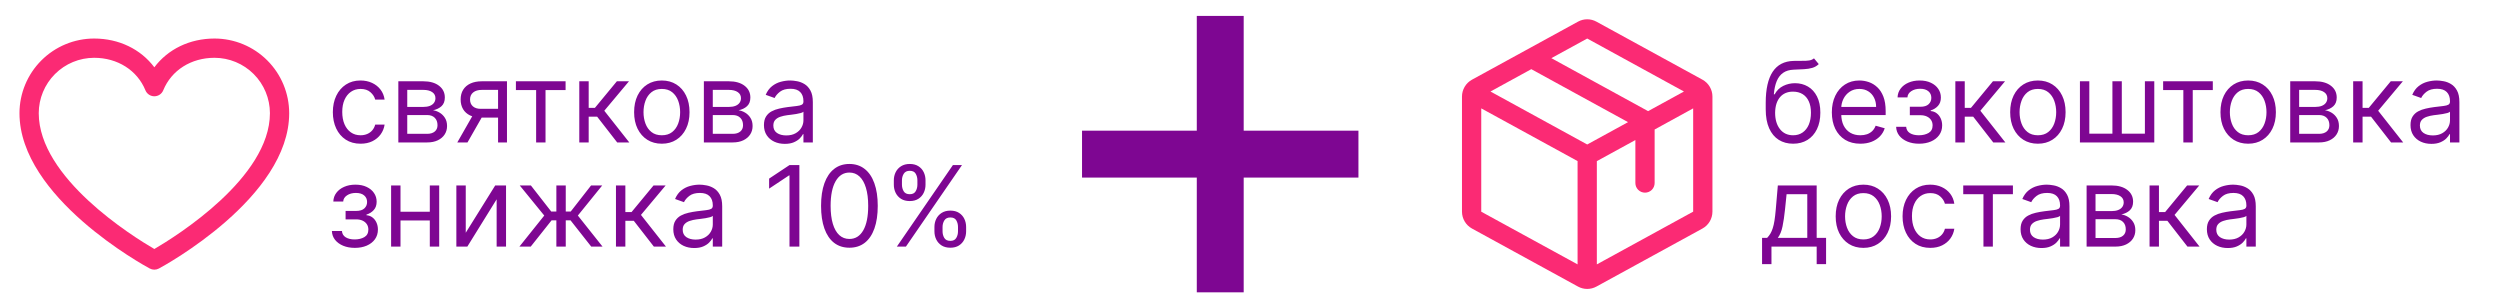
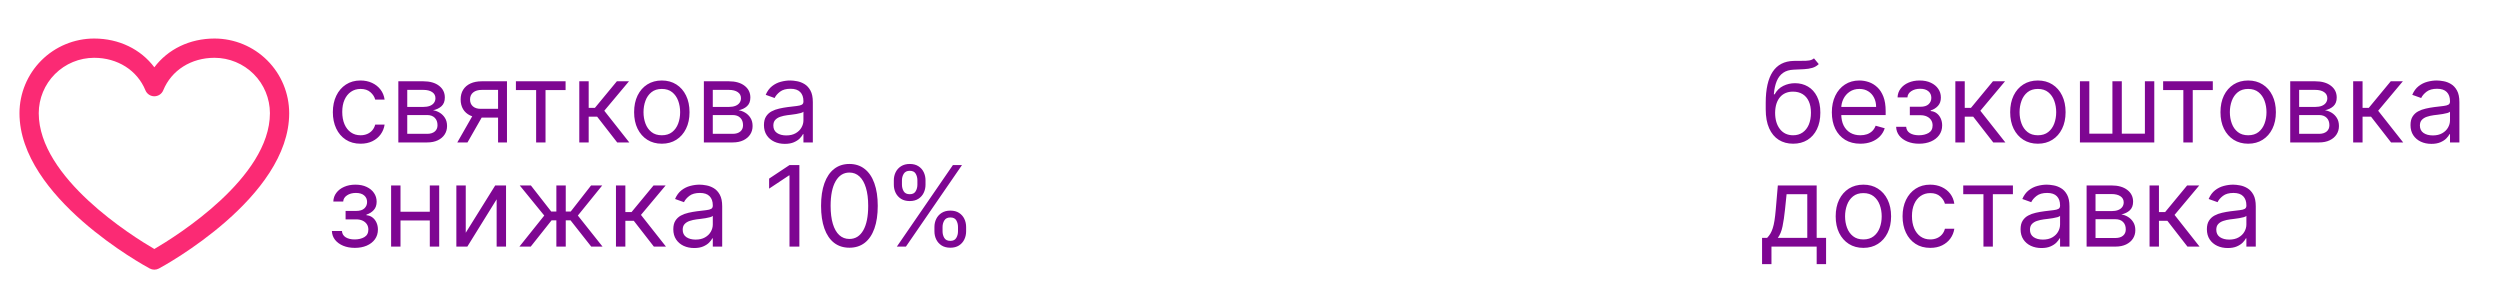
<svg xmlns="http://www.w3.org/2000/svg" width="2352" height="290" viewBox="0 0 2352 290" fill="none">
  <path d="M201.839 36.25C178.446 36.25 157.965 46.309 145.198 63.313C132.431 46.309 111.95 36.25 88.558 36.25C69.937 36.271 52.084 43.677 38.918 56.844C25.751 70.011 18.344 87.864 18.323 106.484C18.323 185.781 135.898 249.966 140.905 252.617C142.225 253.327 143.7 253.699 145.198 253.699C146.697 253.699 148.172 253.327 149.492 252.617C154.499 249.966 272.073 185.781 272.073 106.484C272.052 87.864 264.646 70.011 251.479 56.844C238.312 43.677 220.46 36.271 201.839 36.25ZM145.198 234.266C124.513 222.213 36.448 167.305 36.448 106.484C36.466 92.67 41.962 79.426 51.731 69.657C61.499 59.889 74.743 54.393 88.558 54.375C110.591 54.375 129.09 66.111 136.815 84.961C137.498 86.623 138.66 88.045 140.152 89.045C141.645 90.046 143.401 90.58 145.198 90.58C146.995 90.58 148.752 90.046 150.244 89.045C151.737 88.045 152.898 86.623 153.581 84.961C161.307 66.077 179.806 54.375 201.839 54.375C215.654 54.393 228.897 59.889 238.666 69.657C248.434 79.426 253.93 92.67 253.948 106.484C253.948 167.214 165.861 222.201 145.198 234.266Z" fill="#FB2A74" />
  <path d="M339.213 135.198C333.82 135.198 329.176 133.925 325.281 131.378C321.386 128.832 318.39 125.324 316.293 120.855C314.196 116.386 313.147 111.28 313.147 105.537C313.147 99.695 314.221 94.539 316.368 90.07C318.54 85.576 321.561 82.068 325.431 79.546C329.326 77 333.87 75.726 339.063 75.726C343.108 75.726 346.753 76.475 349.999 77.973C353.245 79.471 355.904 81.569 357.976 84.265C360.048 86.962 361.334 90.108 361.833 93.703H352.995C352.321 91.081 350.823 88.759 348.501 86.737C346.204 84.69 343.108 83.666 339.213 83.666C335.767 83.666 332.746 84.565 330.15 86.362C327.578 88.135 325.568 90.644 324.12 93.89C322.697 97.111 321.986 100.893 321.986 105.238C321.986 109.682 322.685 113.552 324.083 116.847C325.506 120.143 327.503 122.702 330.075 124.525C332.672 126.348 335.718 127.259 339.213 127.259C341.51 127.259 343.595 126.859 345.467 126.06C347.34 125.261 348.925 124.113 350.224 122.615C351.522 121.117 352.446 119.319 352.995 117.222H361.833C361.334 120.618 360.098 123.676 358.126 126.397C356.178 129.094 353.594 131.241 350.373 132.839C347.178 134.412 343.457 135.198 339.213 135.198ZM374.754 134V76.475H398.273C404.465 76.475 409.384 77.874 413.029 80.67C416.674 83.466 418.497 87.161 418.497 91.755C418.497 95.251 417.46 97.96 415.388 99.882C413.316 101.78 410.657 103.066 407.411 103.74C409.533 104.039 411.593 104.788 413.59 105.987C415.613 107.185 417.286 108.833 418.609 110.93C419.932 113.003 420.594 115.549 420.594 118.57C420.594 121.516 419.845 124.15 418.347 126.472C416.849 128.794 414.702 130.629 411.905 131.978C409.109 133.326 405.763 134 401.868 134H374.754ZM383.143 125.911H401.868C404.914 125.911 407.299 125.187 409.021 123.738C410.744 122.29 411.606 120.318 411.606 117.821C411.606 114.85 410.744 112.516 409.021 110.818C407.299 109.095 404.914 108.234 401.868 108.234H383.143V125.911ZM383.143 100.594H398.273C400.645 100.594 402.68 100.269 404.378 99.62C406.075 98.946 407.374 97.997 408.272 96.774C409.196 95.525 409.658 94.052 409.658 92.355C409.658 89.933 408.647 88.035 406.625 86.662C404.602 85.264 401.818 84.565 398.273 84.565H383.143V100.594ZM468.578 134V84.565H453.298C449.852 84.565 447.143 85.364 445.171 86.962C443.199 88.559 442.212 90.757 442.212 93.553C442.212 96.299 443.099 98.459 444.871 100.032C446.669 101.605 449.128 102.391 452.249 102.391H470.825V110.631H452.249C448.354 110.631 444.996 109.944 442.175 108.571C439.354 107.198 437.181 105.238 435.658 102.691C434.135 100.119 433.374 97.073 433.374 93.553C433.374 90.008 434.173 86.962 435.771 84.415C437.369 81.868 439.653 79.908 442.624 78.535C445.62 77.162 449.178 76.475 453.298 76.475H476.967V134H468.578ZM430.228 134L446.557 105.387H456.144L439.816 134H430.228ZM485.365 84.715V76.475H532.104V84.715H513.229V134H504.39V84.715H485.365ZM544.996 134V76.475H553.835V101.493H559.677L580.35 76.475H591.735L568.516 104.189L592.035 134H580.65L561.774 109.732H553.835V134H544.996ZM622.642 135.198C617.448 135.198 612.892 133.963 608.972 131.491C605.077 129.019 602.031 125.561 599.834 121.117C597.662 116.673 596.576 111.48 596.576 105.537C596.576 99.545 597.662 94.314 599.834 89.845C602.031 85.376 605.077 81.906 608.972 79.434C612.892 76.962 617.448 75.726 622.642 75.726C627.835 75.726 632.379 76.962 636.274 79.434C640.194 81.906 643.24 85.376 645.412 89.845C647.609 94.314 648.707 99.545 648.707 105.537C648.707 111.48 647.609 116.673 645.412 121.117C643.24 125.561 640.194 129.019 636.274 131.491C632.379 133.963 627.835 135.198 622.642 135.198ZM622.642 127.259C626.586 127.259 629.832 126.248 632.379 124.225C634.925 122.203 636.811 119.544 638.034 116.248C639.257 112.953 639.869 109.382 639.869 105.537C639.869 101.692 639.257 98.109 638.034 94.789C636.811 91.468 634.925 88.784 632.379 86.737C629.832 84.69 626.586 83.666 622.642 83.666C618.697 83.666 615.451 84.69 612.904 86.737C610.358 88.784 608.473 91.468 607.249 94.789C606.026 98.109 605.414 101.692 605.414 105.537C605.414 109.382 606.026 112.953 607.249 116.248C608.473 119.544 610.358 122.203 612.904 124.225C615.451 126.248 618.697 127.259 622.642 127.259ZM662.199 134V76.475H685.718C691.91 76.475 696.829 77.874 700.474 80.67C704.119 83.466 705.942 87.161 705.942 91.755C705.942 95.251 704.906 97.96 702.833 99.882C700.761 101.78 698.102 103.066 694.856 103.74C696.979 104.039 699.038 104.788 701.036 105.987C703.058 107.185 704.731 108.833 706.054 110.93C707.377 113.003 708.039 115.549 708.039 118.57C708.039 121.516 707.29 124.15 705.792 126.472C704.294 128.794 702.147 130.629 699.35 131.978C696.554 133.326 693.209 134 689.314 134H662.199ZM670.588 125.911H689.314C692.36 125.911 694.744 125.187 696.467 123.738C698.189 122.29 699.051 120.318 699.051 117.821C699.051 114.85 698.189 112.516 696.467 110.818C694.744 109.095 692.36 108.234 689.314 108.234H670.588V125.911ZM670.588 100.594H685.718C688.09 100.594 690.125 100.269 691.823 99.62C693.521 98.946 694.819 97.997 695.718 96.774C696.642 95.525 697.103 94.052 697.103 92.355C697.103 89.933 696.092 88.035 694.07 86.662C692.048 85.264 689.264 84.565 685.718 84.565H670.588V100.594ZM738.346 135.348C734.701 135.348 731.393 134.662 728.422 133.288C725.451 131.89 723.091 129.88 721.344 127.259C719.596 124.612 718.722 121.416 718.722 117.671C718.722 114.376 719.371 111.704 720.669 109.657C721.968 107.585 723.703 105.962 725.875 104.788C728.047 103.615 730.444 102.741 733.066 102.167C735.712 101.567 738.371 101.093 741.043 100.744C744.538 100.294 747.372 99.957 749.544 99.732C751.741 99.483 753.339 99.071 754.338 98.496C755.361 97.922 755.873 96.924 755.873 95.5V95.201C755.873 91.506 754.862 88.634 752.84 86.587C750.842 84.54 747.809 83.516 743.739 83.516C739.52 83.516 736.212 84.44 733.815 86.287C731.418 88.135 729.733 90.108 728.759 92.205L720.37 89.209C721.868 85.713 723.865 82.992 726.362 81.044C728.884 79.072 731.63 77.699 734.601 76.925C737.597 76.126 740.543 75.726 743.44 75.726C745.287 75.726 747.409 75.951 749.806 76.4C752.228 76.825 754.563 77.711 756.81 79.059C759.082 80.408 760.967 82.442 762.465 85.164C763.963 87.885 764.712 91.531 764.712 96.1V134H755.873V126.21H755.424C754.825 127.459 753.826 128.794 752.428 130.217C751.03 131.641 749.17 132.852 746.848 133.85C744.526 134.849 741.692 135.348 738.346 135.348ZM739.694 127.409C743.19 127.409 746.136 126.722 748.533 125.349C750.955 123.976 752.777 122.203 754.001 120.031C755.249 117.859 755.873 115.574 755.873 113.177V105.088C755.499 105.537 754.675 105.949 753.402 106.324C752.153 106.673 750.705 106.985 749.057 107.26C747.434 107.51 745.849 107.734 744.301 107.934C742.778 108.109 741.542 108.259 740.593 108.384C738.296 108.683 736.149 109.17 734.152 109.844C732.179 110.493 730.581 111.48 729.358 112.803C728.16 114.101 727.56 115.874 727.56 118.121C727.56 121.192 728.696 123.514 730.968 125.087C733.265 126.635 736.174 127.409 739.694 127.409ZM312.248 217.319H321.686C321.886 219.916 323.059 221.888 325.206 223.236C327.378 224.585 330.2 225.259 333.67 225.259C337.216 225.259 340.249 224.535 342.771 223.087C345.292 221.614 346.553 219.242 346.553 215.971C346.553 214.049 346.079 212.376 345.13 210.953C344.181 209.504 342.846 208.381 341.123 207.582C339.4 206.783 337.365 206.384 335.018 206.384H325.131V198.444H335.018C338.539 198.444 341.135 197.645 342.808 196.047C344.506 194.449 345.355 192.452 345.355 190.055C345.355 187.483 344.444 185.424 342.621 183.876C340.798 182.303 338.214 181.516 334.869 181.516C331.498 181.516 328.689 182.278 326.442 183.801C324.195 185.299 323.009 187.234 322.884 189.606H313.596C313.696 186.51 314.645 183.776 316.443 181.404C318.24 179.007 320.687 177.134 323.783 175.786C326.879 174.413 330.424 173.726 334.419 173.726C338.464 173.726 341.972 174.438 344.943 175.861C347.939 177.259 350.248 179.169 351.871 181.591C353.519 183.988 354.343 186.709 354.343 189.755C354.343 193.001 353.432 195.623 351.609 197.62C349.787 199.617 347.502 201.041 344.756 201.889V202.489C346.928 202.638 348.813 203.338 350.411 204.586C352.034 205.809 353.294 207.42 354.193 209.417C355.092 211.39 355.542 213.574 355.542 215.971C355.542 219.466 354.605 222.512 352.733 225.109C350.86 227.681 348.289 229.678 345.018 231.101C341.747 232.499 338.015 233.198 333.82 233.198C329.75 233.198 326.105 232.537 322.884 231.214C319.664 229.865 317.104 228.005 315.207 225.633C313.334 223.236 312.348 220.465 312.248 217.319ZM406.456 199.193V207.432H374.698V199.193H406.456ZM376.795 174.475V232H367.957V174.475H376.795ZM413.197 174.475V232H404.359V174.475H413.197ZM438.177 218.967L465.891 174.475H476.077V232H467.239V187.508L439.675 232H429.339V174.475H438.177V218.967ZM488.67 232L512.04 202.788L488.97 174.475H499.456L518.631 199.043H523.425V174.475H532.263V199.043H536.907L556.082 174.475H566.568L543.648 202.788L566.868 232H556.232L536.757 207.282H532.263V232H523.425V207.282H518.931L499.306 232H488.67ZM579.498 232V174.475H588.337V199.493H594.179L614.852 174.475H626.237L603.017 202.189L626.537 232H615.151L596.276 207.732H588.337V232H579.498ZM653.071 233.348C649.425 233.348 646.117 232.662 643.146 231.288C640.175 229.89 637.815 227.88 636.068 225.259C634.32 222.612 633.446 219.416 633.446 215.671C633.446 212.376 634.095 209.704 635.394 207.657C636.692 205.585 638.427 203.962 640.599 202.788C642.772 201.615 645.168 200.741 647.79 200.167C650.436 199.567 653.095 199.093 655.767 198.744C659.262 198.294 662.096 197.957 664.268 197.732C666.465 197.483 668.063 197.071 669.062 196.497C670.086 195.922 670.598 194.924 670.598 193.5V193.201C670.598 189.506 669.586 186.634 667.564 184.587C665.567 182.54 662.533 181.516 658.463 181.516C654.244 181.516 650.936 182.44 648.539 184.288C646.142 186.135 644.457 188.108 643.483 190.205L635.094 187.209C636.592 183.713 638.589 180.992 641.086 179.044C643.608 177.072 646.354 175.699 649.325 174.925C652.321 174.126 655.268 173.726 658.164 173.726C660.011 173.726 662.134 173.951 664.53 174.4C666.952 174.825 669.287 175.711 671.534 177.059C673.806 178.408 675.691 180.443 677.189 183.164C678.687 185.885 679.436 189.531 679.436 194.1V232H670.598V224.21H670.148C669.549 225.459 668.55 226.794 667.152 228.217C665.754 229.641 663.894 230.852 661.572 231.85C659.25 232.849 656.416 233.348 653.071 233.348ZM654.419 225.409C657.914 225.409 660.86 224.722 663.257 223.349C665.679 221.976 667.502 220.203 668.725 218.031C669.973 215.859 670.598 213.574 670.598 211.177V203.088C670.223 203.537 669.399 203.949 668.126 204.324C666.877 204.673 665.429 204.985 663.781 205.26C662.159 205.51 660.573 205.734 659.025 205.934C657.502 206.109 656.266 206.259 655.318 206.384C653.021 206.683 650.873 207.17 648.876 207.844C646.904 208.493 645.306 209.48 644.082 210.803C642.884 212.101 642.285 213.874 642.285 216.121C642.285 219.192 643.421 221.514 645.693 223.087C647.99 224.635 650.898 225.409 654.419 225.409ZM752.044 155.3V232H742.756V165.038H742.307L723.581 177.471V168.034L742.756 155.3H752.044ZM799.12 233.049C793.477 233.049 788.671 231.513 784.701 228.442C780.731 225.346 777.698 220.865 775.601 214.997C773.503 209.105 772.455 201.989 772.455 193.65C772.455 185.361 773.503 178.283 775.601 172.416C777.723 166.523 780.769 162.029 784.739 158.933C788.733 155.812 793.527 154.252 799.12 154.252C804.712 154.252 809.494 155.812 813.463 158.933C817.458 162.029 820.504 166.523 822.602 172.416C824.724 178.283 825.785 185.361 825.785 193.65C825.785 201.989 824.736 209.105 822.639 214.997C820.542 220.865 817.508 225.346 813.538 228.442C809.569 231.513 804.762 233.049 799.12 233.049ZM799.12 224.809C804.712 224.809 809.057 222.113 812.153 216.72C815.249 211.327 816.797 203.637 816.797 193.65C816.797 187.009 816.085 181.354 814.662 176.685C813.264 172.016 811.241 168.458 808.595 166.011C805.973 163.565 802.815 162.341 799.12 162.341C793.577 162.341 789.245 165.075 786.124 170.543C783.003 175.986 781.443 183.688 781.443 193.65C781.443 200.292 782.142 205.934 783.54 210.578C784.938 215.222 786.948 218.755 789.57 221.177C792.216 223.599 795.4 224.809 799.12 224.809ZM879.115 217.619V213.574C879.115 210.778 879.689 208.219 880.838 205.897C882.011 203.55 883.709 201.677 885.931 200.279C888.178 198.856 890.9 198.144 894.095 198.144C897.341 198.144 900.063 198.856 902.26 200.279C904.457 201.677 906.117 203.55 907.241 205.897C908.364 208.219 908.926 210.778 908.926 213.574V217.619C908.926 220.415 908.352 222.987 907.203 225.334C906.08 227.656 904.407 229.528 902.185 230.951C899.988 232.35 897.291 233.049 894.095 233.049C890.85 233.049 888.116 232.35 885.894 230.951C883.672 229.528 881.986 227.656 880.838 225.334C879.689 222.987 879.115 220.415 879.115 217.619ZM886.755 213.574V217.619C886.755 219.941 887.304 222.026 888.403 223.873C889.501 225.696 891.399 226.607 894.095 226.607C896.717 226.607 898.564 225.696 899.638 223.873C900.737 222.026 901.286 219.941 901.286 217.619V213.574C901.286 211.252 900.762 209.18 899.713 207.357C898.664 205.51 896.792 204.586 894.095 204.586C891.474 204.586 889.589 205.51 888.44 207.357C887.317 209.18 886.755 211.252 886.755 213.574ZM840.915 173.726V169.682C840.915 166.885 841.489 164.326 842.638 162.004C843.811 159.657 845.509 157.785 847.731 156.387C849.978 154.963 852.7 154.252 855.895 154.252C859.141 154.252 861.863 154.963 864.06 156.387C866.257 157.785 867.917 159.657 869.041 162.004C870.164 164.326 870.726 166.885 870.726 169.682V173.726C870.726 176.523 870.152 179.094 869.003 181.441C867.88 183.763 866.207 185.636 863.985 187.059C861.788 188.457 859.091 189.156 855.895 189.156C852.65 189.156 849.916 188.457 847.694 187.059C845.472 185.636 843.786 183.763 842.638 181.441C841.489 179.094 840.915 176.523 840.915 173.726ZM848.555 169.682V173.726C848.555 176.048 849.104 178.133 850.203 179.981C851.301 181.803 853.199 182.715 855.895 182.715C858.517 182.715 860.365 181.803 861.438 179.981C862.537 178.133 863.086 176.048 863.086 173.726V169.682C863.086 167.36 862.562 165.287 861.513 163.465C860.464 161.617 858.592 160.693 855.895 160.693C853.274 160.693 851.389 161.617 850.24 163.465C849.117 165.287 848.555 167.36 848.555 169.682ZM843.761 232L896.492 155.3H905.031L852.3 232H843.761Z" fill="#7E0692" />
-   <path d="M1125.94 275.023V14.977H1170.06V275.023H1125.94ZM1017.98 167.064V122.936H1278.02V167.064H1017.98Z" fill="#7E0692" />
-   <path d="M1601.63 74.936L1501.95 20.391C1499.28 18.919 1496.29 18.147 1493.25 18.147C1490.2 18.147 1487.21 18.919 1484.55 20.391L1384.86 74.958C1382.01 76.516 1379.64 78.809 1377.98 81.599C1376.32 84.389 1375.44 87.573 1375.43 90.818V199.16C1375.44 202.405 1376.32 205.589 1377.98 208.378C1379.64 211.168 1382.01 213.462 1384.86 215.019L1484.55 269.587C1487.21 271.058 1490.2 271.83 1493.25 271.83C1496.29 271.83 1499.28 271.058 1501.95 269.587L1601.63 215.019C1604.48 213.462 1606.86 211.168 1608.51 208.378C1610.17 205.589 1611.05 202.405 1611.06 199.16V90.829C1611.06 87.578 1610.18 84.387 1608.52 81.591C1606.87 78.795 1604.49 76.496 1601.63 74.936ZM1493.25 36.25L1584.26 86.094L1550.53 104.559L1459.51 54.715L1493.25 36.25ZM1493.25 135.938L1402.24 86.094L1440.64 65.069L1531.65 114.913L1493.25 135.938ZM1393.56 101.953L1484.18 151.548V248.732L1393.56 199.171V101.953ZM1592.93 199.126L1502.31 248.732V151.593L1538.56 131.757V172.188C1538.56 174.591 1539.51 176.896 1541.21 178.596C1542.91 180.295 1545.22 181.25 1547.62 181.25C1550.02 181.25 1552.33 180.295 1554.03 178.596C1555.73 176.896 1556.68 174.591 1556.68 172.188V121.834L1592.93 101.953V199.115V199.126Z" fill="#FB2A74" />
  <path d="M1706.59 54.904L1711.08 60.297C1709.33 61.994 1707.31 63.18 1705.01 63.854C1702.72 64.528 1700.12 64.941 1697.22 65.09C1694.33 65.24 1691.11 65.39 1687.56 65.54C1683.57 65.689 1680.26 66.663 1677.64 68.461C1675.01 70.258 1672.99 72.855 1671.57 76.251C1670.15 79.646 1669.23 83.816 1668.83 88.759H1669.58C1671.53 85.164 1674.23 82.517 1677.67 80.82C1681.12 79.122 1684.81 78.273 1688.76 78.273C1693.25 78.273 1697.3 79.322 1700.89 81.419C1704.49 83.516 1707.33 86.625 1709.43 90.744C1711.53 94.864 1712.58 99.945 1712.58 105.987C1712.58 112.004 1711.5 117.197 1709.36 121.566C1707.23 125.936 1704.25 129.306 1700.41 131.678C1696.59 134.025 1692.1 135.198 1686.96 135.198C1681.82 135.198 1677.31 133.988 1673.44 131.566C1669.57 129.119 1666.56 125.499 1664.42 120.705C1662.27 115.886 1661.19 109.932 1661.19 102.841V96.699C1661.19 83.891 1663.37 74.178 1667.71 67.562C1672.08 60.946 1678.65 57.525 1687.41 57.3C1690.51 57.201 1693.27 57.176 1695.69 57.226C1698.11 57.276 1700.22 57.163 1702.02 56.889C1703.81 56.614 1705.34 55.952 1706.59 54.904ZM1686.96 127.259C1690.43 127.259 1693.42 126.385 1695.91 124.637C1698.43 122.89 1700.37 120.43 1701.72 117.259C1703.07 114.064 1703.74 110.306 1703.74 105.987C1703.74 101.792 1703.05 98.222 1701.68 95.276C1700.33 92.33 1698.4 90.082 1695.87 88.535C1693.35 86.987 1690.33 86.213 1686.81 86.213C1684.24 86.213 1681.93 86.65 1679.88 87.523C1677.84 88.397 1676.09 89.683 1674.64 91.381C1673.19 93.079 1672.07 95.151 1671.27 97.598C1670.5 100.044 1670.08 102.841 1670.03 105.987C1670.03 112.428 1671.54 117.584 1674.56 121.454C1677.59 125.324 1681.72 127.259 1686.96 127.259ZM1750.22 135.198C1744.67 135.198 1739.89 133.975 1735.87 131.528C1731.88 129.056 1728.79 125.611 1726.62 121.192C1724.47 116.748 1723.4 111.579 1723.4 105.687C1723.4 99.795 1724.47 94.602 1726.62 90.108C1728.79 85.588 1731.81 82.068 1735.68 79.546C1739.58 77 1744.12 75.726 1749.32 75.726C1752.31 75.726 1755.27 76.226 1758.19 77.224C1761.11 78.223 1763.77 79.846 1766.17 82.093C1768.57 84.315 1770.48 87.261 1771.9 90.931C1773.32 94.602 1774.03 99.121 1774.03 104.489V108.234H1729.69V100.594H1765.05C1765.05 97.348 1764.4 94.452 1763.1 91.905C1761.83 89.359 1760 87.349 1757.63 85.876C1755.28 84.403 1752.51 83.666 1749.32 83.666C1745.8 83.666 1742.75 84.54 1740.18 86.287C1737.63 88.01 1735.67 90.257 1734.3 93.029C1732.93 95.8 1732.24 98.771 1732.24 101.942V107.035C1732.24 111.38 1732.99 115.062 1734.49 118.083C1736.01 121.079 1738.12 123.364 1740.82 124.937C1743.51 126.485 1746.65 127.259 1750.22 127.259C1752.54 127.259 1754.64 126.934 1756.51 126.285C1758.41 125.611 1760.04 124.612 1761.41 123.289C1762.79 121.941 1763.85 120.268 1764.6 118.271L1773.14 120.667C1772.24 123.564 1770.73 126.11 1768.6 128.307C1766.48 130.48 1763.86 132.177 1760.74 133.401C1757.62 134.599 1754.11 135.198 1750.22 135.198ZM1783.88 119.319H1793.32C1793.52 121.916 1794.7 123.888 1796.84 125.236C1799.01 126.585 1801.84 127.259 1805.31 127.259C1808.85 127.259 1811.89 126.535 1814.41 125.087C1816.93 123.614 1818.19 121.242 1818.19 117.971C1818.19 116.049 1817.71 114.376 1816.77 112.953C1815.82 111.504 1814.48 110.381 1812.76 109.582C1811.04 108.783 1809 108.384 1806.65 108.384H1796.77V100.444H1806.65C1810.17 100.444 1812.77 99.645 1814.44 98.047C1816.14 96.449 1816.99 94.452 1816.99 92.055C1816.99 89.483 1816.08 87.424 1814.26 85.876C1812.43 84.303 1809.85 83.516 1806.5 83.516C1803.13 83.516 1800.33 84.278 1798.08 85.801C1795.83 87.299 1794.65 89.234 1794.52 91.606H1785.23C1785.33 88.51 1786.28 85.776 1788.08 83.404C1789.88 81.007 1792.32 79.134 1795.42 77.786C1798.52 76.413 1802.06 75.726 1806.06 75.726C1810.1 75.726 1813.61 76.438 1816.58 77.861C1819.57 79.259 1821.88 81.169 1823.51 83.591C1825.16 85.988 1825.98 88.709 1825.98 91.755C1825.98 95.001 1825.07 97.623 1823.25 99.62C1821.42 101.617 1819.14 103.041 1816.39 103.889V104.489C1818.56 104.638 1820.45 105.338 1822.05 106.586C1823.67 107.809 1824.93 109.42 1825.83 111.417C1826.73 113.39 1827.18 115.574 1827.18 117.971C1827.18 121.466 1826.24 124.512 1824.37 127.109C1822.5 129.681 1819.92 131.678 1816.65 133.101C1813.38 134.499 1809.65 135.198 1805.46 135.198C1801.39 135.198 1797.74 134.537 1794.52 133.214C1791.3 131.865 1788.74 130.005 1786.84 127.633C1784.97 125.236 1783.98 122.465 1783.88 119.319ZM1839.59 134V76.475H1848.43V101.493H1854.27L1874.95 76.475H1886.33L1863.11 104.189L1886.63 134H1875.25L1856.37 109.732H1848.43V134H1839.59ZM1917.24 135.198C1912.04 135.198 1907.49 133.963 1903.57 131.491C1899.67 129.019 1896.63 125.561 1894.43 121.117C1892.26 116.673 1891.17 111.48 1891.17 105.537C1891.17 99.545 1892.26 94.314 1894.43 89.845C1896.63 85.376 1899.67 81.906 1903.57 79.434C1907.49 76.962 1912.04 75.726 1917.24 75.726C1922.43 75.726 1926.97 76.962 1930.87 79.434C1934.79 81.906 1937.84 85.376 1940.01 89.845C1942.2 94.314 1943.3 99.545 1943.3 105.537C1943.3 111.48 1942.2 116.673 1940.01 121.117C1937.84 125.561 1934.79 129.019 1930.87 131.491C1926.97 133.963 1922.43 135.198 1917.24 135.198ZM1917.24 127.259C1921.18 127.259 1924.43 126.248 1926.97 124.225C1929.52 122.203 1931.41 119.544 1932.63 116.248C1933.85 112.953 1934.47 109.382 1934.47 105.537C1934.47 101.692 1933.85 98.109 1932.63 94.789C1931.41 91.468 1929.52 88.784 1926.97 86.737C1924.43 84.69 1921.18 83.666 1917.24 83.666C1913.29 83.666 1910.05 84.69 1907.5 86.737C1904.95 88.784 1903.07 91.468 1901.85 94.789C1900.62 98.109 1900.01 101.692 1900.01 105.537C1900.01 109.382 1900.62 112.953 1901.85 116.248C1903.07 119.544 1904.95 122.203 1907.5 124.225C1910.05 126.248 1913.29 127.259 1917.24 127.259ZM1956.8 76.475H1965.63V125.761H1987.36V76.475H1996.19V125.761H2017.92V76.475H2026.75V134H1956.8V76.475ZM2035.07 84.715V76.475H2081.81V84.715H2062.93V134H2054.09V84.715H2035.07ZM2115.08 135.198C2109.89 135.198 2105.33 133.963 2101.41 131.491C2097.52 129.019 2094.47 125.561 2092.27 121.117C2090.1 116.673 2089.02 111.48 2089.02 105.537C2089.02 99.545 2090.1 94.314 2092.27 89.845C2094.47 85.376 2097.52 81.906 2101.41 79.434C2105.33 76.962 2109.89 75.726 2115.08 75.726C2120.27 75.726 2124.82 76.962 2128.71 79.434C2132.63 81.906 2135.68 85.376 2137.85 89.845C2140.05 94.314 2141.15 99.545 2141.15 105.537C2141.15 111.48 2140.05 116.673 2137.85 121.117C2135.68 125.561 2132.63 129.019 2128.71 131.491C2124.82 133.963 2120.27 135.198 2115.08 135.198ZM2115.08 127.259C2119.03 127.259 2122.27 126.248 2124.82 124.225C2127.37 122.203 2129.25 119.544 2130.47 116.248C2131.7 112.953 2132.31 109.382 2132.31 105.537C2132.31 101.692 2131.7 98.109 2130.47 94.789C2129.25 91.468 2127.37 88.784 2124.82 86.737C2122.27 84.69 2119.03 83.666 2115.08 83.666C2111.14 83.666 2107.89 84.69 2105.34 86.737C2102.8 88.784 2100.91 91.468 2099.69 94.789C2098.47 98.109 2097.85 101.692 2097.85 105.537C2097.85 109.382 2098.47 112.953 2099.69 116.248C2100.91 119.544 2102.8 122.203 2105.34 124.225C2107.89 126.248 2111.14 127.259 2115.08 127.259ZM2154.64 134V76.475H2178.16C2184.35 76.475 2189.27 77.874 2192.91 80.67C2196.56 83.466 2198.38 87.161 2198.38 91.755C2198.38 95.251 2197.35 97.96 2195.27 99.882C2193.2 101.78 2190.54 103.066 2187.3 103.74C2189.42 104.039 2191.48 104.788 2193.48 105.987C2195.5 107.185 2197.17 108.833 2198.49 110.93C2199.82 113.003 2200.48 115.549 2200.48 118.57C2200.48 121.516 2199.73 124.15 2198.23 126.472C2196.73 128.794 2194.59 130.629 2191.79 131.978C2188.99 133.326 2185.65 134 2181.75 134H2154.64ZM2163.03 125.911H2181.75C2184.8 125.911 2187.18 125.187 2188.91 123.738C2190.63 122.29 2191.49 120.318 2191.49 117.821C2191.49 114.85 2190.63 112.516 2188.91 110.818C2187.18 109.095 2184.8 108.234 2181.75 108.234H2163.03V125.911ZM2163.03 100.594H2178.16C2180.53 100.594 2182.56 100.269 2184.26 99.62C2185.96 98.946 2187.26 97.997 2188.16 96.774C2189.08 95.525 2189.54 94.052 2189.54 92.355C2189.54 89.933 2188.53 88.035 2186.51 86.662C2184.49 85.264 2181.7 84.565 2178.16 84.565H2163.03V100.594ZM2213.86 134V76.475H2222.7V101.493H2228.54L2249.21 76.475H2260.6L2237.38 104.189L2260.9 134H2249.51L2230.64 109.732H2222.7V134H2213.86ZM2287.43 135.348C2283.79 135.348 2280.48 134.662 2277.51 133.288C2274.54 131.89 2272.18 129.88 2270.43 127.259C2268.68 124.612 2267.81 121.416 2267.81 117.671C2267.81 114.376 2268.46 111.704 2269.75 109.657C2271.05 107.585 2272.79 105.962 2274.96 104.788C2277.13 103.615 2279.53 102.741 2282.15 102.167C2284.8 101.567 2287.46 101.093 2290.13 100.744C2293.62 100.294 2296.46 99.957 2298.63 99.732C2300.83 99.483 2302.42 99.071 2303.42 98.496C2304.45 97.922 2304.96 96.924 2304.96 95.5V95.201C2304.96 91.506 2303.95 88.634 2301.92 86.587C2299.93 84.54 2296.89 83.516 2292.82 83.516C2288.6 83.516 2285.3 84.44 2282.9 86.287C2280.5 88.135 2278.82 90.108 2277.84 92.205L2269.45 89.209C2270.95 85.713 2272.95 82.992 2275.45 81.044C2277.97 79.072 2280.71 77.699 2283.69 76.925C2286.68 76.126 2289.63 75.726 2292.52 75.726C2294.37 75.726 2296.49 75.951 2298.89 76.4C2301.31 76.825 2303.65 77.711 2305.89 79.059C2308.17 80.408 2310.05 82.442 2311.55 85.164C2313.05 87.885 2313.8 91.531 2313.8 96.1V134H2304.96V126.21H2304.51C2303.91 127.459 2302.91 128.794 2301.51 130.217C2300.11 131.641 2298.25 132.852 2295.93 133.85C2293.61 134.849 2290.78 135.348 2287.43 135.348ZM2288.78 127.409C2292.27 127.409 2295.22 126.722 2297.62 125.349C2300.04 123.976 2301.86 122.203 2303.09 120.031C2304.33 117.859 2304.96 115.574 2304.96 113.177V105.088C2304.58 105.537 2303.76 105.949 2302.49 106.324C2301.24 106.673 2299.79 106.985 2298.14 107.26C2296.52 107.51 2294.93 107.734 2293.39 107.934C2291.86 108.109 2290.63 108.259 2289.68 108.384C2287.38 108.683 2285.23 109.17 2283.24 109.844C2281.26 110.493 2279.67 111.48 2278.44 112.803C2277.24 114.101 2276.64 115.874 2276.64 118.121C2276.64 121.192 2277.78 123.514 2280.05 125.087C2282.35 126.635 2285.26 127.409 2288.78 127.409ZM1657.75 248.478V223.761H1662.54C1663.72 222.537 1664.73 221.214 1665.58 219.791C1666.43 218.368 1667.16 216.683 1667.79 214.735C1668.44 212.763 1668.98 210.366 1669.43 207.545C1669.88 204.698 1670.28 201.265 1670.63 197.246L1672.58 174.475H1709.13V223.761H1717.97V248.478H1709.13V232H1666.59V248.478H1657.75ZM1672.58 223.761H1700.29V182.715H1680.82L1679.32 197.246C1678.7 203.263 1677.92 208.518 1677 213.012C1676.08 217.506 1674.6 221.089 1672.58 223.761ZM1753.07 233.198C1747.88 233.198 1743.32 231.963 1739.4 229.491C1735.51 227.019 1732.46 223.561 1730.26 219.117C1728.09 214.673 1727.01 209.48 1727.01 203.537C1727.01 197.545 1728.09 192.314 1730.26 187.845C1732.46 183.376 1735.51 179.906 1739.4 177.434C1743.32 174.962 1747.88 173.726 1753.07 173.726C1758.26 173.726 1762.81 174.962 1766.7 177.434C1770.62 179.906 1773.67 183.376 1775.84 187.845C1778.04 192.314 1779.14 197.545 1779.14 203.537C1779.14 209.48 1778.04 214.673 1775.84 219.117C1773.67 223.561 1770.62 227.019 1766.7 229.491C1762.81 231.963 1758.26 233.198 1753.07 233.198ZM1753.07 225.259C1757.02 225.259 1760.26 224.248 1762.81 222.225C1765.36 220.203 1767.24 217.544 1768.46 214.248C1769.69 210.953 1770.3 207.382 1770.3 203.537C1770.3 199.692 1769.69 196.11 1768.46 192.789C1767.24 189.468 1765.36 186.784 1762.81 184.737C1760.26 182.69 1757.02 181.666 1753.07 181.666C1749.13 181.666 1745.88 182.69 1743.33 184.737C1740.79 186.784 1738.9 189.468 1737.68 192.789C1736.46 196.11 1735.84 199.692 1735.84 203.537C1735.84 207.382 1736.46 210.953 1737.68 214.248C1738.9 217.544 1740.79 220.203 1743.33 222.225C1745.88 224.248 1749.13 225.259 1753.07 225.259ZM1816 233.198C1810.61 233.198 1805.96 231.925 1802.07 229.378C1798.17 226.832 1795.18 223.324 1793.08 218.855C1790.98 214.386 1789.93 209.28 1789.93 203.537C1789.93 197.695 1791.01 192.539 1793.15 188.07C1795.33 183.576 1798.35 180.068 1802.22 177.546C1806.11 175 1810.66 173.726 1815.85 173.726C1819.89 173.726 1823.54 174.475 1826.78 175.973C1830.03 177.471 1832.69 179.569 1834.76 182.265C1836.83 184.962 1838.12 188.108 1838.62 191.703H1829.78C1829.11 189.081 1827.61 186.759 1825.29 184.737C1822.99 182.69 1819.89 181.666 1816 181.666C1812.55 181.666 1809.53 182.565 1806.94 184.362C1804.36 186.135 1802.35 188.644 1800.91 191.89C1799.48 195.111 1798.77 198.893 1798.77 203.238C1798.77 207.682 1799.47 211.552 1800.87 214.847C1802.29 218.143 1804.29 220.702 1806.86 222.525C1809.46 224.348 1812.5 225.259 1816 225.259C1818.3 225.259 1820.38 224.859 1822.25 224.06C1824.13 223.261 1825.71 222.113 1827.01 220.615C1828.31 219.117 1829.23 217.319 1829.78 215.222H1838.62C1838.12 218.618 1836.88 221.676 1834.91 224.397C1832.96 227.094 1830.38 229.241 1827.16 230.839C1823.96 232.412 1820.24 233.198 1816 233.198ZM1847.01 182.715V174.475H1893.75V182.715H1874.87V232H1866.03V182.715H1847.01ZM1920.58 233.348C1916.93 233.348 1913.63 232.662 1910.66 231.288C1907.68 229.89 1905.33 227.88 1903.58 225.259C1901.83 222.612 1900.96 219.416 1900.96 215.671C1900.96 212.376 1901.6 209.704 1902.9 207.657C1904.2 205.585 1905.94 203.962 1908.11 202.788C1910.28 201.615 1912.68 200.741 1915.3 200.167C1917.95 199.567 1920.61 199.093 1923.28 198.744C1926.77 198.294 1929.61 197.957 1931.78 197.732C1933.98 197.483 1935.57 197.071 1936.57 196.497C1937.6 195.922 1938.11 194.924 1938.11 193.5V193.201C1938.11 189.506 1937.1 186.634 1935.07 184.587C1933.08 182.54 1930.04 181.516 1925.97 181.516C1921.75 181.516 1918.45 182.44 1916.05 184.288C1913.65 186.135 1911.97 188.108 1910.99 190.205L1902.6 187.209C1904.1 183.713 1906.1 180.992 1908.6 179.044C1911.12 177.072 1913.86 175.699 1916.84 174.925C1919.83 174.126 1922.78 173.726 1925.67 173.726C1927.52 173.726 1929.64 173.951 1932.04 174.4C1934.46 174.825 1936.8 175.711 1939.04 177.059C1941.32 178.408 1943.2 180.443 1944.7 183.164C1946.2 185.885 1946.95 189.531 1946.95 194.1V232H1938.11V224.21H1937.66C1937.06 225.459 1936.06 226.794 1934.66 228.217C1933.26 229.641 1931.4 230.852 1929.08 231.85C1926.76 232.849 1923.93 233.348 1920.58 233.348ZM1921.93 225.409C1925.42 225.409 1928.37 224.722 1930.77 223.349C1933.19 221.976 1935.01 220.203 1936.23 218.031C1937.48 215.859 1938.11 213.574 1938.11 211.177V203.088C1937.73 203.537 1936.91 203.949 1935.64 204.324C1934.39 204.673 1932.94 204.985 1931.29 205.26C1929.67 205.51 1928.08 205.734 1926.53 205.934C1925.01 206.109 1923.78 206.259 1922.83 206.384C1920.53 206.683 1918.38 207.17 1916.39 207.844C1914.41 208.493 1912.82 209.48 1911.59 210.803C1910.39 212.101 1909.79 213.874 1909.79 216.121C1909.79 219.192 1910.93 221.514 1913.2 223.087C1915.5 224.635 1918.41 225.409 1921.93 225.409ZM1963.08 232V174.475H1986.6C1992.79 174.475 1997.71 175.874 2001.35 178.67C2005 181.466 2006.82 185.161 2006.82 189.755C2006.82 193.251 2005.78 195.96 2003.71 197.882C2001.64 199.78 1998.98 201.066 1995.73 201.74C1997.86 202.039 1999.92 202.788 2001.91 203.987C2003.94 205.185 2005.61 206.833 2006.93 208.93C2008.26 211.003 2008.92 213.549 2008.92 216.57C2008.92 219.516 2008.17 222.15 2006.67 224.472C2005.17 226.794 2003.03 228.629 2000.23 229.978C1997.43 231.326 1994.09 232 1990.19 232H1963.08ZM1971.47 223.911H1990.19C1993.24 223.911 1995.62 223.187 1997.35 221.738C1999.07 220.29 1999.93 218.318 1999.93 215.821C1999.93 212.85 1999.07 210.516 1997.35 208.818C1995.62 207.095 1993.24 206.234 1990.19 206.234H1971.47V223.911ZM1971.47 198.594H1986.6C1988.97 198.594 1991 198.269 1992.7 197.62C1994.4 196.946 1995.7 195.997 1996.6 194.774C1997.52 193.525 1997.98 192.052 1997.98 190.355C1997.98 187.933 1996.97 186.035 1994.95 184.662C1992.93 183.264 1990.14 182.565 1986.6 182.565H1971.47V198.594ZM2022.3 232V174.475H2031.14V199.493H2036.98L2057.65 174.475H2069.04L2045.82 202.189L2069.34 232H2057.95L2039.07 207.732H2031.14V232H2022.3ZM2095.87 233.348C2092.22 233.348 2088.92 232.662 2085.94 231.288C2082.97 229.89 2080.61 227.88 2078.87 225.259C2077.12 222.612 2076.24 219.416 2076.24 215.671C2076.24 212.376 2076.89 209.704 2078.19 207.657C2079.49 205.585 2081.23 203.962 2083.4 202.788C2085.57 201.615 2087.97 200.741 2090.59 200.167C2093.24 199.567 2095.89 199.093 2098.57 198.744C2102.06 198.294 2104.89 197.957 2107.07 197.732C2109.26 197.483 2110.86 197.071 2111.86 196.497C2112.88 195.922 2113.4 194.924 2113.4 193.5V193.201C2113.4 189.506 2112.39 186.634 2110.36 184.587C2108.37 182.54 2105.33 181.516 2101.26 181.516C2097.04 181.516 2093.73 182.44 2091.34 184.288C2088.94 186.135 2087.26 188.108 2086.28 190.205L2077.89 187.209C2079.39 183.713 2081.39 180.992 2083.88 179.044C2086.41 177.072 2089.15 175.699 2092.12 174.925C2095.12 174.126 2098.07 173.726 2100.96 173.726C2102.81 173.726 2104.93 173.951 2107.33 174.4C2109.75 174.825 2112.09 175.711 2114.33 177.059C2116.6 178.408 2118.49 180.443 2119.99 183.164C2121.49 185.885 2122.23 189.531 2122.23 194.1V232H2113.4V224.21H2112.95C2112.35 225.459 2111.35 226.794 2109.95 228.217C2108.55 229.641 2106.69 230.852 2104.37 231.85C2102.05 232.849 2099.21 233.348 2095.87 233.348ZM2097.22 225.409C2100.71 225.409 2103.66 224.722 2106.06 223.349C2108.48 221.976 2110.3 220.203 2111.52 218.031C2112.77 215.859 2113.4 213.574 2113.4 211.177V203.088C2113.02 203.537 2112.2 203.949 2110.92 204.324C2109.68 204.673 2108.23 204.985 2106.58 205.26C2104.96 205.51 2103.37 205.734 2101.82 205.934C2100.3 206.109 2099.07 206.259 2098.12 206.384C2095.82 206.683 2093.67 207.17 2091.67 207.844C2089.7 208.493 2088.1 209.48 2086.88 210.803C2085.68 212.101 2085.08 213.874 2085.08 216.121C2085.08 219.192 2086.22 221.514 2088.49 223.087C2090.79 224.635 2093.7 225.409 2097.22 225.409Z" fill="#7E0692" />
</svg>